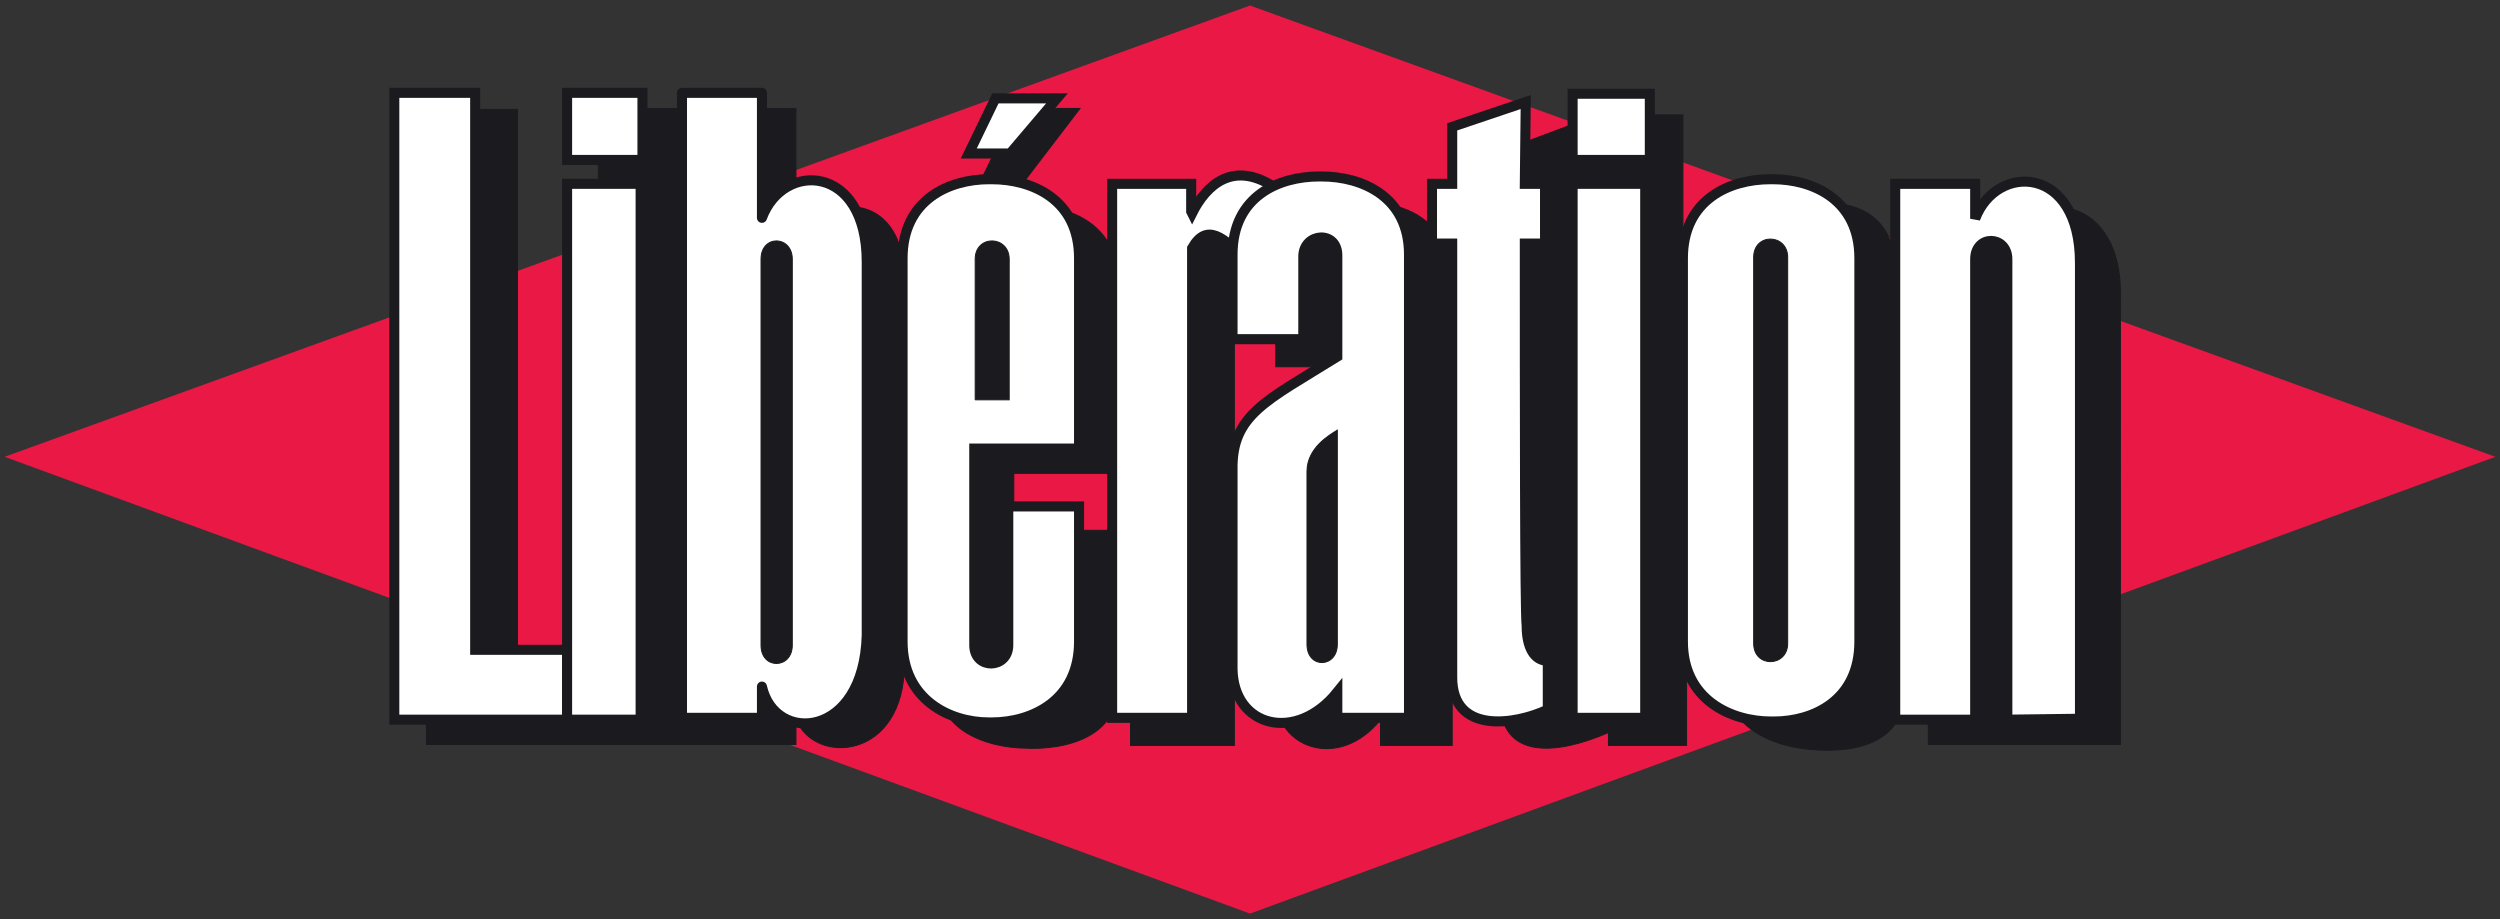
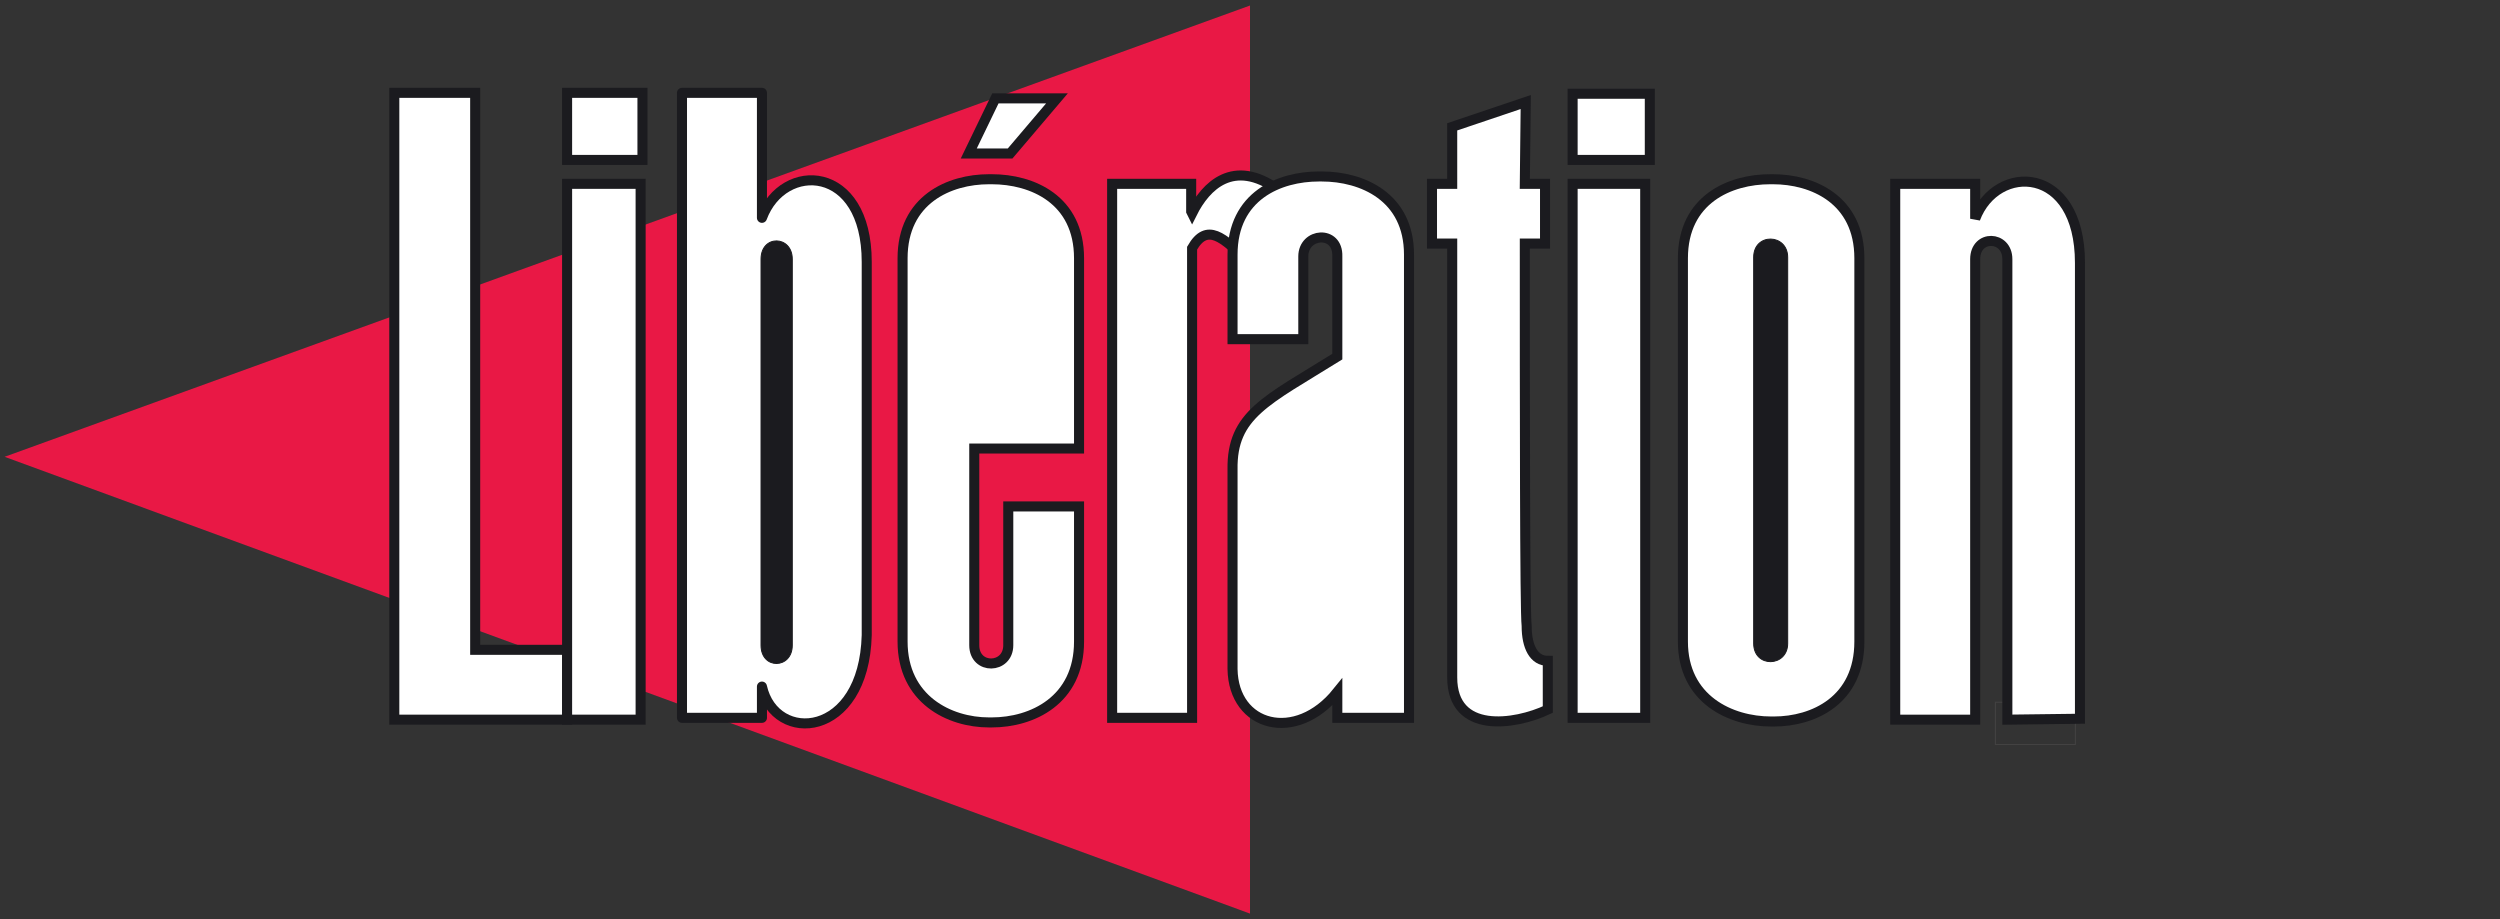
<svg xmlns="http://www.w3.org/2000/svg" version="1.1" id="Calque_1" x="0px" y="0px" width="272px" height="100px" viewBox="0 0 272 100" enable-background="new 0 0 272 100" xml:space="preserve">
  <rect x="0" y="0" width="272" height="100" fill="#333333" stroke="none" />
-   <path fill="#E91845" d="M0.5,49.7L136,0.6l135.5,49.1L136,99.4L0.5,49.7" />
+   <path fill="#E91845" d="M0.5,49.7L136,0.6L136,99.4L0.5,49.7" />
  <path fill="none" stroke="#434242" stroke-width="0.11" stroke-miterlimit="3.864" d="M217.1,76.4h8.7V81h-8.7V76.4z" />
  <path fill="#454545" d="M221.4,78.7" />
  <path fill="none" stroke="#434242" stroke-width="0.11" stroke-miterlimit="3.864" d="M221.4,78.7" />
-   <path fill="#454545" d="M77.2,77.1" />
  <path fill="none" stroke="#434242" stroke-width="0.11" stroke-miterlimit="3.864" d="M77.2,77.1" />
  <path fill="#454545" d="M175.9,19.6" />
  <path fill="none" stroke="#434242" stroke-width="0.11" stroke-miterlimit="3.864" d="M175.9,19.6" />
-   <path fill="#1B1B1F" stroke="#1B1B1F" stroke-width="0.11" stroke-miterlimit="3.864" d="M218.2,26.6l-3.1-2.6l-5.6-1.8v9.3h-3.2  v-1.6c0-6.4-4.3-8.4-9.6-7.7h-0.4c-4.3,0-9.4,2.2-9.4,8.5v0.8h-3.8v-19h-8.5v3.4h-3.7v-2.3l-8,3v5.7h-2.2v3.8h-3.9  c-1.7-3.2-5.3-4.1-8.5-4.1H148c-1.6,0-3.4,0.3-4.9,1.1c-4.6-2.9-7.4-0.1-8.8,2.8l-0.1-0.1v-3.2H123v35.1h-9v15c0,2.6-3.7,2.7-3.7,0  V51.5h11.4V30.9c0-6.4-5.1-8.5-9.5-8.5h-1.1v-2.1H111l6.5-8.5h-7l-4.1,8.5v3.4c-2.2,1.3-3.9,3.5-3.9,7.2v2.5h-4.1v-1.9  c0.6-10.9-8.8-11.1-11.8-4.8V11.8H65.1v61.6h-8.8V11.9h-9.9V81h40.2v-2.8c1.9,5.1,11.8,4.6,11.8-6V72h4.1v0.6  c-1.8,6.7,4.9,8.8,9.2,8.8c0,0,10.5,0.8,10-7.6v-6.6h1.3v13.9h11.3V29.8h0.1c0.8-1.1,2.5-1.1,4.4,0.3v9.8h7.7v-8.4  c0-2.6,3.7-2.7,3.7,0v10.4c-7.7,4.8-11.5,6.3-11.4,12.2v21.7c0,5.6,6.9,8.1,11.4,2.5v2.8h7.8V68.7h5.2v7.4c0,6.7,6.3,6,11.8,3.6v1.4  h8.5V70.2h3.8v2.3c0,6.4,5.2,8.9,10.6,9.1c1.9,0.1,6.9,0.1,8.7-3.5v-7.9h3.2V81h20.9V31.4C230.4,20.7,220.5,20.5,218.2,26.6z" />
  <path fill="#FFFFFF" stroke="#1B1B1F" stroke-width="1.093" stroke-miterlimit="3.864" d="M42.9,10.1h8.8v60.6h10v7.6H42.9V10.1z" />
  <g>
    <path fill="#FFFFFF" stroke="#1B1B1F" stroke-width="1.093" stroke-linecap="round" stroke-linejoin="round" stroke-miterlimit="3.864" d="   M82.9,23.7c2.3-6.2,11.4-5.9,11.4,4.8v40.6C94,80.4,84.3,81,82.9,74.7v3.4h-8.7v-68h8.7V23.7" />
    <path fill="#1B1B1F" stroke="#1B1B1F" stroke-width="0.11" stroke-miterlimit="3.864" d="M86.2,70.2c0,2.6-3.4,2.7-3.4,0v-42   c0-2.7,3.4-2.6,3.4,0V70.2z" />
  </g>
  <g>
    <path fill="#FFFFFF" stroke="#1B1B1F" stroke-width="1.093" stroke-miterlimit="3.864" d="M109.7,55.1h7.7v14.7   c0,6.4-5.1,8.8-9.5,8.8h-0.3c-4.3,0-9.4-2.5-9.4-8.8V28.1c0-6.4,5.1-8.6,9.4-8.6h0.3c4.4,0,9.5,2.2,9.5,8.6v20.7H106v21.4   c0,2.7,3.7,2.6,3.7,0V55.1L109.7,55.1z" />
-     <path fill="#1B1B1F" stroke="#1B1B1F" stroke-width="0.11" stroke-miterlimit="3.864" d="M106.1,43.5V28.2c0-2.7,3.7-2.6,3.7,0   v15.3H106.1" />
    <path fill="#FFFFFF" stroke="#1B1B1F" stroke-width="1.093" stroke-miterlimit="3.864" d="M105.4,16.7h4.5l5.1-6h-6.7L105.4,16.7z" />
  </g>
  <path fill="#FFFFFF" stroke="#1B1B1F" stroke-width="1.093" stroke-miterlimit="3.864" d="M129.7,27c1.6-2.8,3.4-1.2,6,1.4  c2.5,2.6,8.1-4.3,3.3-7.8c-4.8-3.4-7.8-0.4-9.3,2.6l-0.1-0.2v-3H121v58.1h8.7V27z" />
  <g>
    <path fill="#FFFFFF" stroke="#1B1B1F" stroke-width="1.093" stroke-miterlimit="3.864" d="M134.1,69.4V51.1   c-0.1-6,3.7-7.5,11.4-12.3V27.9c0.1-2.9-3.7-2.6-3.7,0v9h-7.7v-9.2c0-6.4,5.1-8.5,9.4-8.5h0.3c4.4,0,9.5,2.2,9.5,8.5v50.4h-7.8   v-2.8c-4.5,5.6-11.3,3.8-11.4-2.5V69.4z" />
-     <path fill="#1B1B1F" stroke="#1B1B1F" stroke-width="0.11" stroke-miterlimit="3.864" d="M142.2,51.3c0-2.6,2.5-4,3.3-4.5v23.3   c0,2.6-3.3,2.7-3.3,0V51.3" />
  </g>
  <path fill="#FFFFFF" stroke="#1B1B1F" stroke-width="1.093" stroke-miterlimit="3.864" d="M165.9,26.5h2.2V20h-2.2l0.1-8.9l-8,2.7  V20h-2.2v6.5h2.2v47.2c0,6.2,6.8,5.2,10.4,3.5v-5.3c-1.5,0-2.3-1.5-2.3-3.8C165.9,66.6,165.9,43.2,165.9,26.5z" />
  <g>
    <path fill="#FFFFFF" stroke="#1B1B1F" stroke-width="1.093" stroke-miterlimit="3.864" d="M171.1,20h7.9v58.1h-7.9V20z M171.1,10.2   h8.4v7.2h-8.4V10.2z" />
  </g>
  <g>
    <path fill="#FFFFFF" stroke="#1B1B1F" stroke-width="1.093" stroke-miterlimit="3.864" d="M202.3,55.1v14.7c0,6.4-5,8.7-9.3,8.7   h-0.3c-4.4,0-9.6-2.4-9.6-8.7V28.1c0-6.4,5.1-8.6,9.5-8.6h0.3c4.3,0,9.4,2.2,9.4,8.6V55.1L202.3,55.1z" />
    <path fill="#1B1B1F" stroke="#1B1B1F" stroke-width="0.11" stroke-miterlimit="3.864" d="M194.5,70c0,2.6-3.7,2.7-3.7,0V28   c0-2.7,3.7-2.6,3.7,0V70" />
  </g>
  <path fill="#FFFFFF" stroke="#1B1B1F" stroke-width="1.093" stroke-miterlimit="3.864" d="M218.4,78.3V28.2c0-2.6-3.5-2.7-3.5,0  v50.1h-8.7V20h8.7v3.8c2.3-6.1,11.4-5.9,11.4,4.8v49.6L218.4,78.3L218.4,78.3z" />
  <g>
    <path fill="#FFFFFF" stroke="#1B1B1F" stroke-width="1.093" stroke-miterlimit="3.864" d="M61.7,10.1h8.2v7.3h-8.2V10.1z M61.7,20   h8v58.3h-8V20z" />
  </g>
</svg>